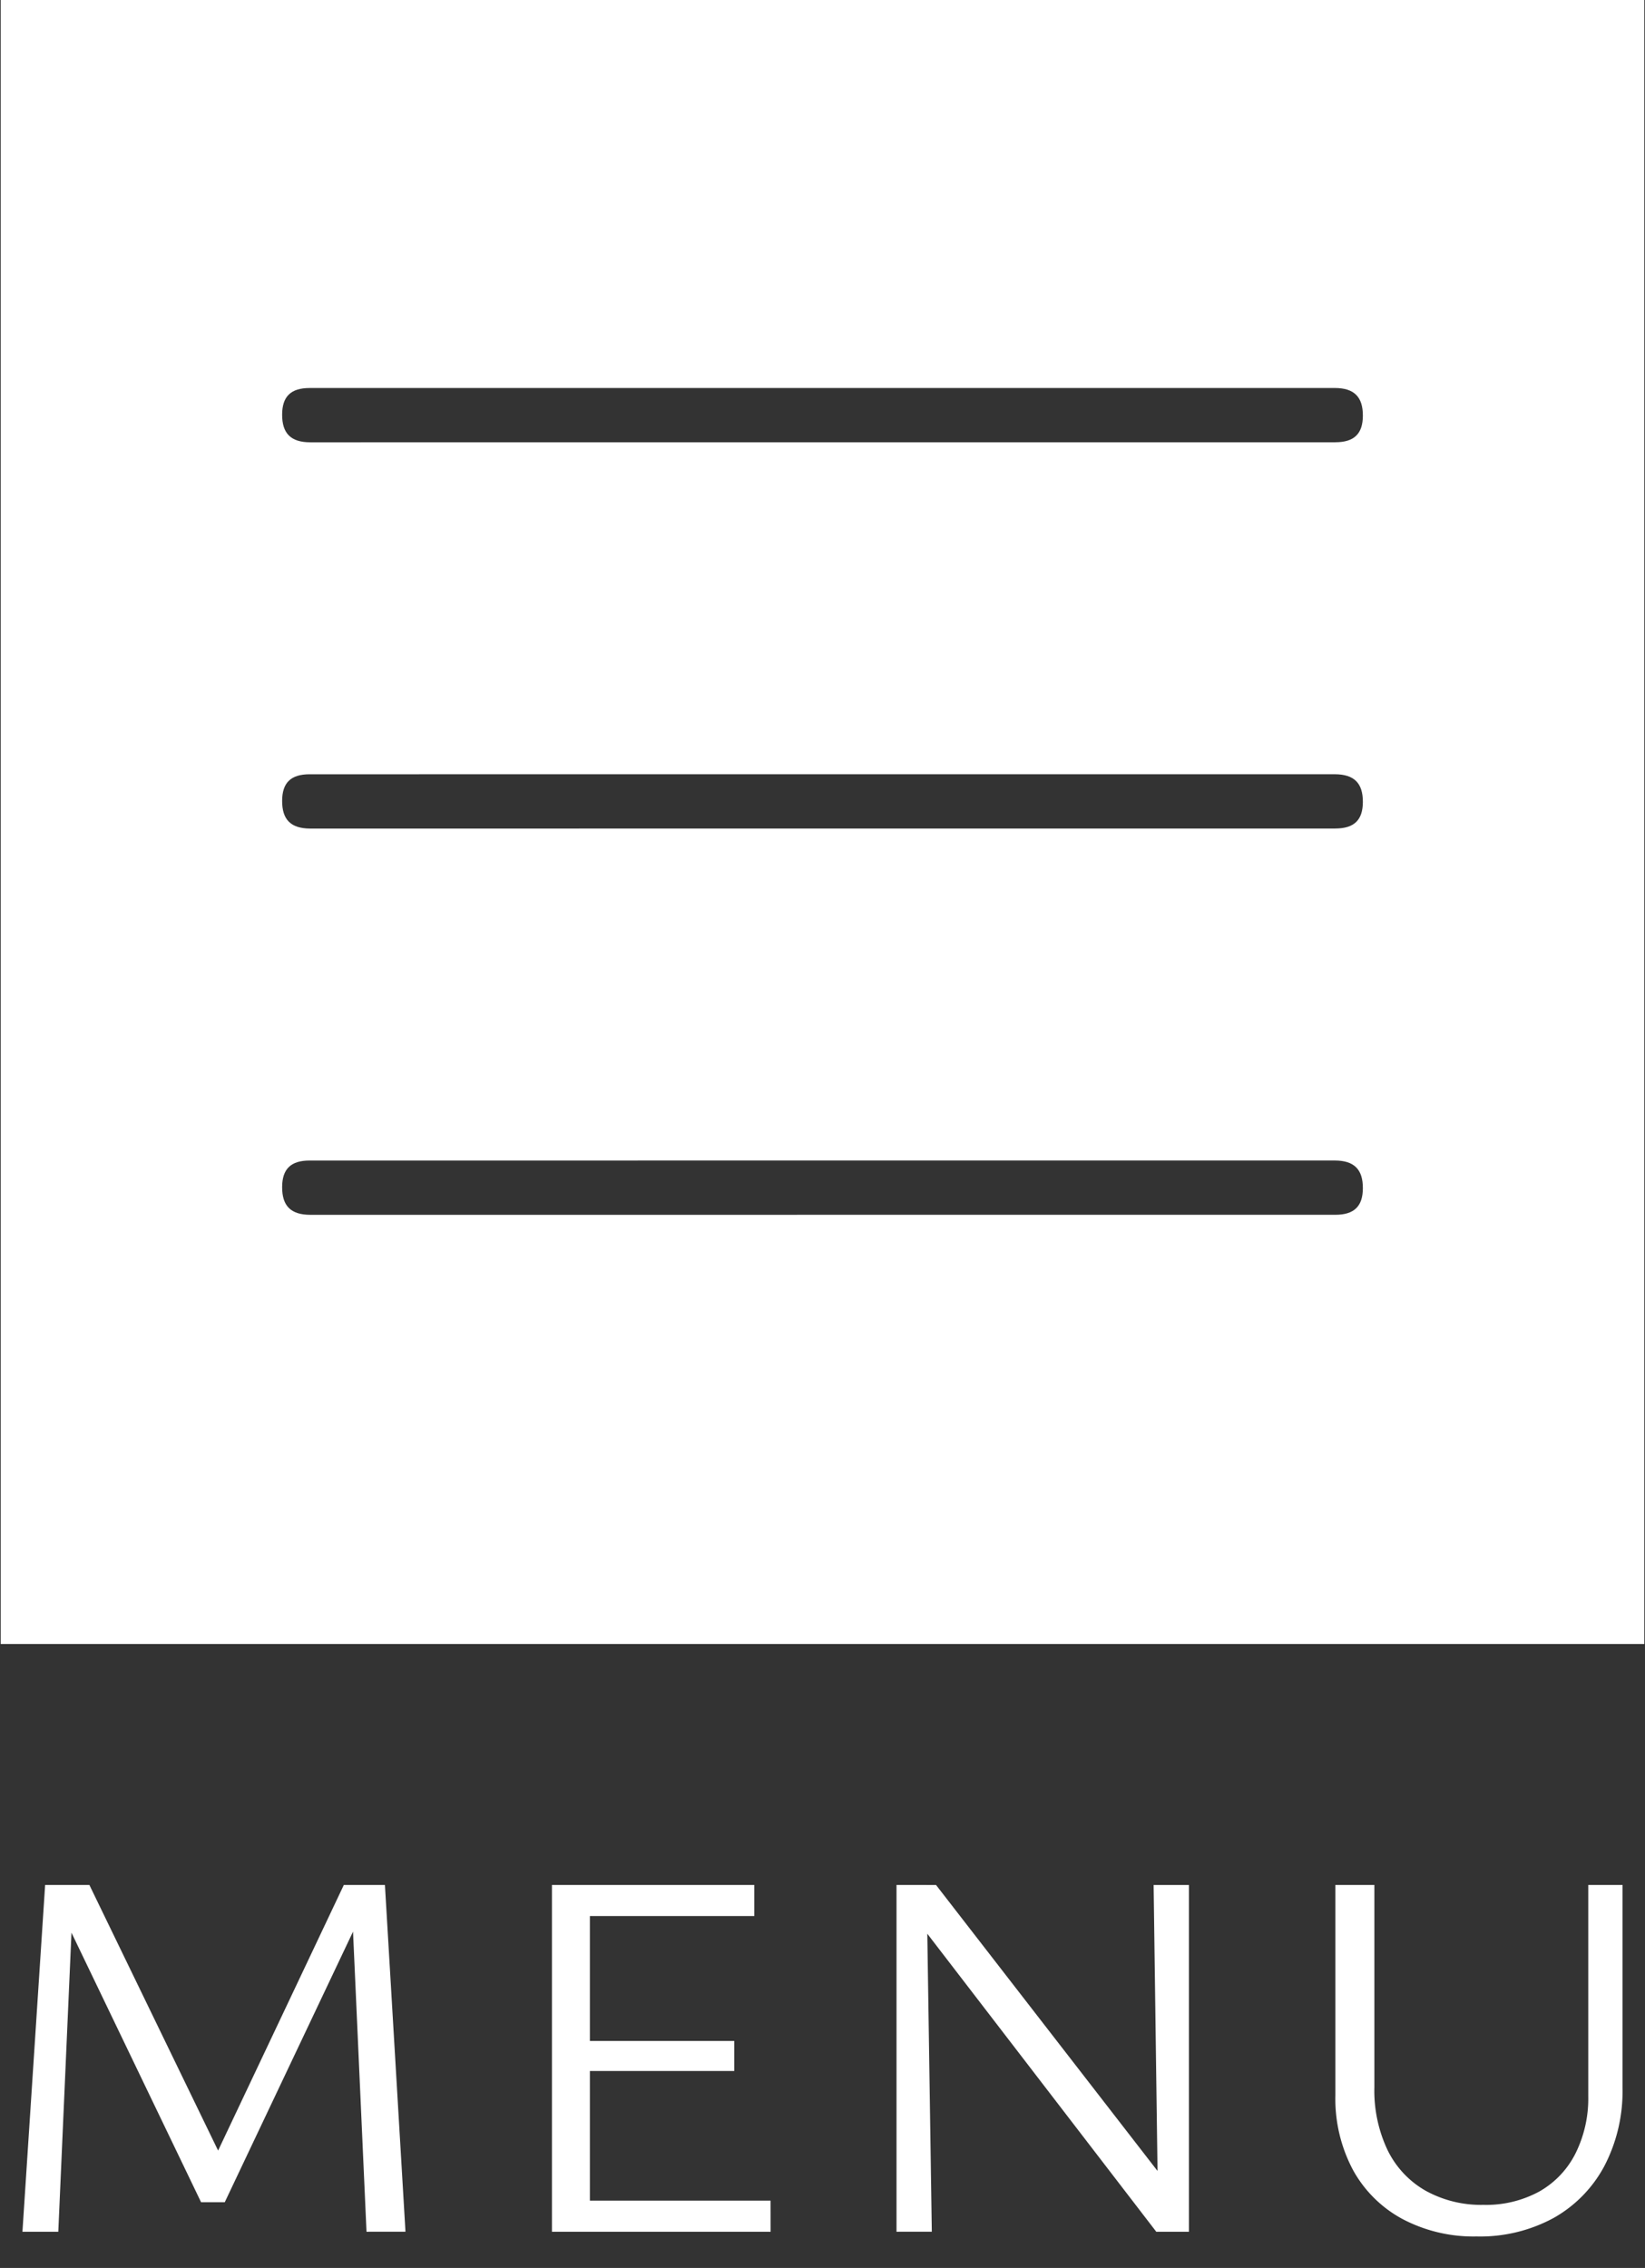
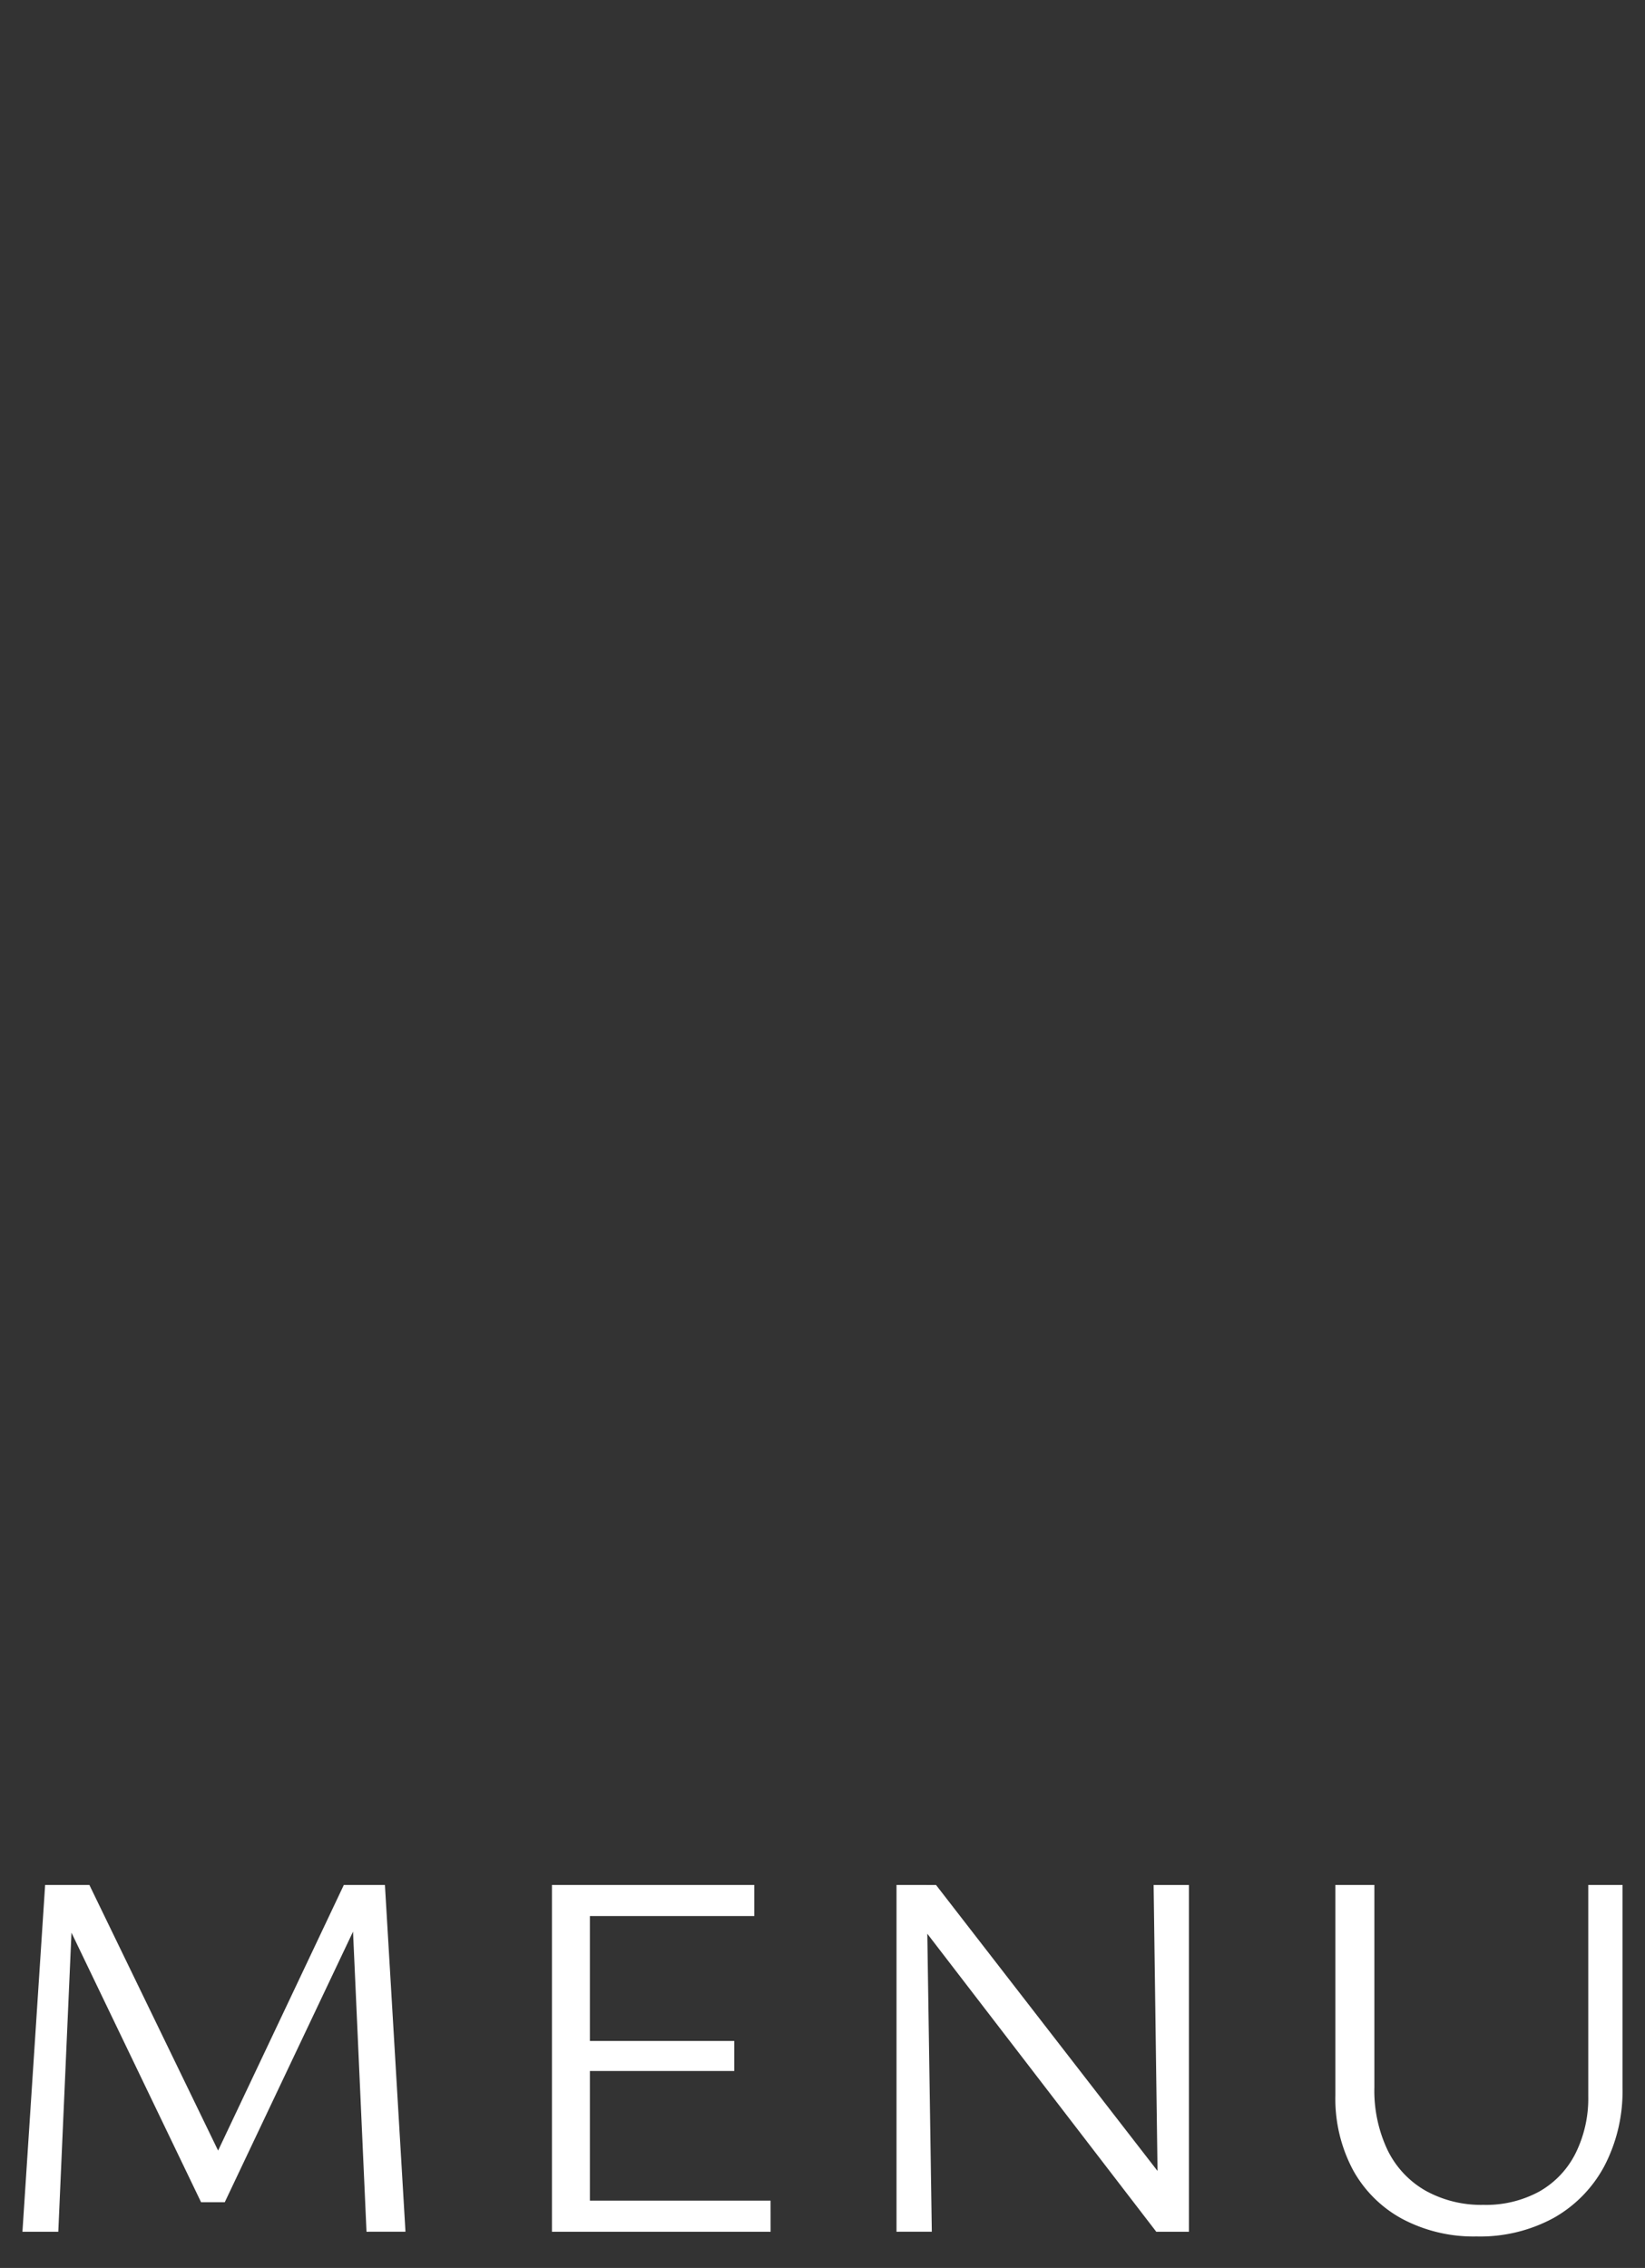
<svg xmlns="http://www.w3.org/2000/svg" id="Calque_1" data-name="Calque 1" viewBox="0 0 62.445 86.073">
  <rect x="0" y="0" width="62.445" height="86.073" fill="#333333" stroke="none" />
  <g>
    <path d="M.852,84.698,1.713,71.537H2.793L2.213,84.698Zm13.061,0L13.352,72.217l.68-.239-5.5,11.6H7.633L2.333,72.558l.02-1.021h1.04L8.512,82.098h-.46l5-10.561H14.612l.78,13.16Z" style="fill: #FFF" />
    <path d="M29.253,84.698H20.952V71.537h7.681V72.717H22.392V83.518h6.86Zm-7.801-6.1V77.457h6.42v1.141Z" style="fill: #FFF" />
    <path d="M34.032,84.698V71.537h1.141l.199,13.16Zm10.48,0h-.62L34.532,72.518l.021-.98h.979l8.94,11.54Zm.62-13.16V84.698H43.972l-.18-13.16Z" style="fill: #FFF" />
    <path d="M56.052,84.877A5.772,5.772,0,0,1,53.242,84.217,4.669,4.669,0,0,1,51.362,82.358a5.739,5.739,0,0,1-.67-2.84V71.537h1.48V79.217a5.26,5.26,0,0,0,.5,2.381,3.577,3.577,0,0,0,1.439,1.54,4.348,4.348,0,0,0,2.2.54,4.219,4.219,0,0,0,2.13-.511,3.431,3.431,0,0,0,1.37-1.45,4.675,4.675,0,0,0,.48-2.159V71.537h1.3v7.7a6.125,6.125,0,0,1-.69,2.97,4.907,4.907,0,0,1-1.93,1.971A5.842,5.842,0,0,1,56.052,84.877Z" style="fill: #FFF" />
  </g>
-   <path d="M.027,0V62.391H62.418V0Zm50.667,46.103c-.608,0-36.509.001-38.805.001.278.001-.431,0,0,0h-.115c-.732-.002-1.067-.336-1.064-1.054.002-.685.332-1.006,1.041-1.006.628-.001,38.846-.001,38.92-.001.731.002,1.067.335,1.064,1.053C51.733,45.781,51.404,46.102,50.694,46.103Zm0-14.659c-.608,0-36.509.001-38.805.001.278.001-.431,0,0,0h-.115c-.732-.002-1.067-.336-1.064-1.054.002-.685.332-1.006,1.041-1.006.628-.001,38.846-.001,38.92-.001.731.002,1.067.335,1.064,1.053C51.733,31.122,51.404,31.442,50.694,31.443Zm0-14.659c-.608,0-36.509.001-38.805.001.278.001-.431,0,0,0h-.115c-.732-.002-1.067-.336-1.064-1.054.002-.685.332-1.006,1.041-1.006.628-.001,38.846-.001,38.92-.001.731.002,1.067.335,1.064,1.053C51.733,16.462,51.404,16.783,50.694,16.784Z" style="fill: #FFF" />
</svg>